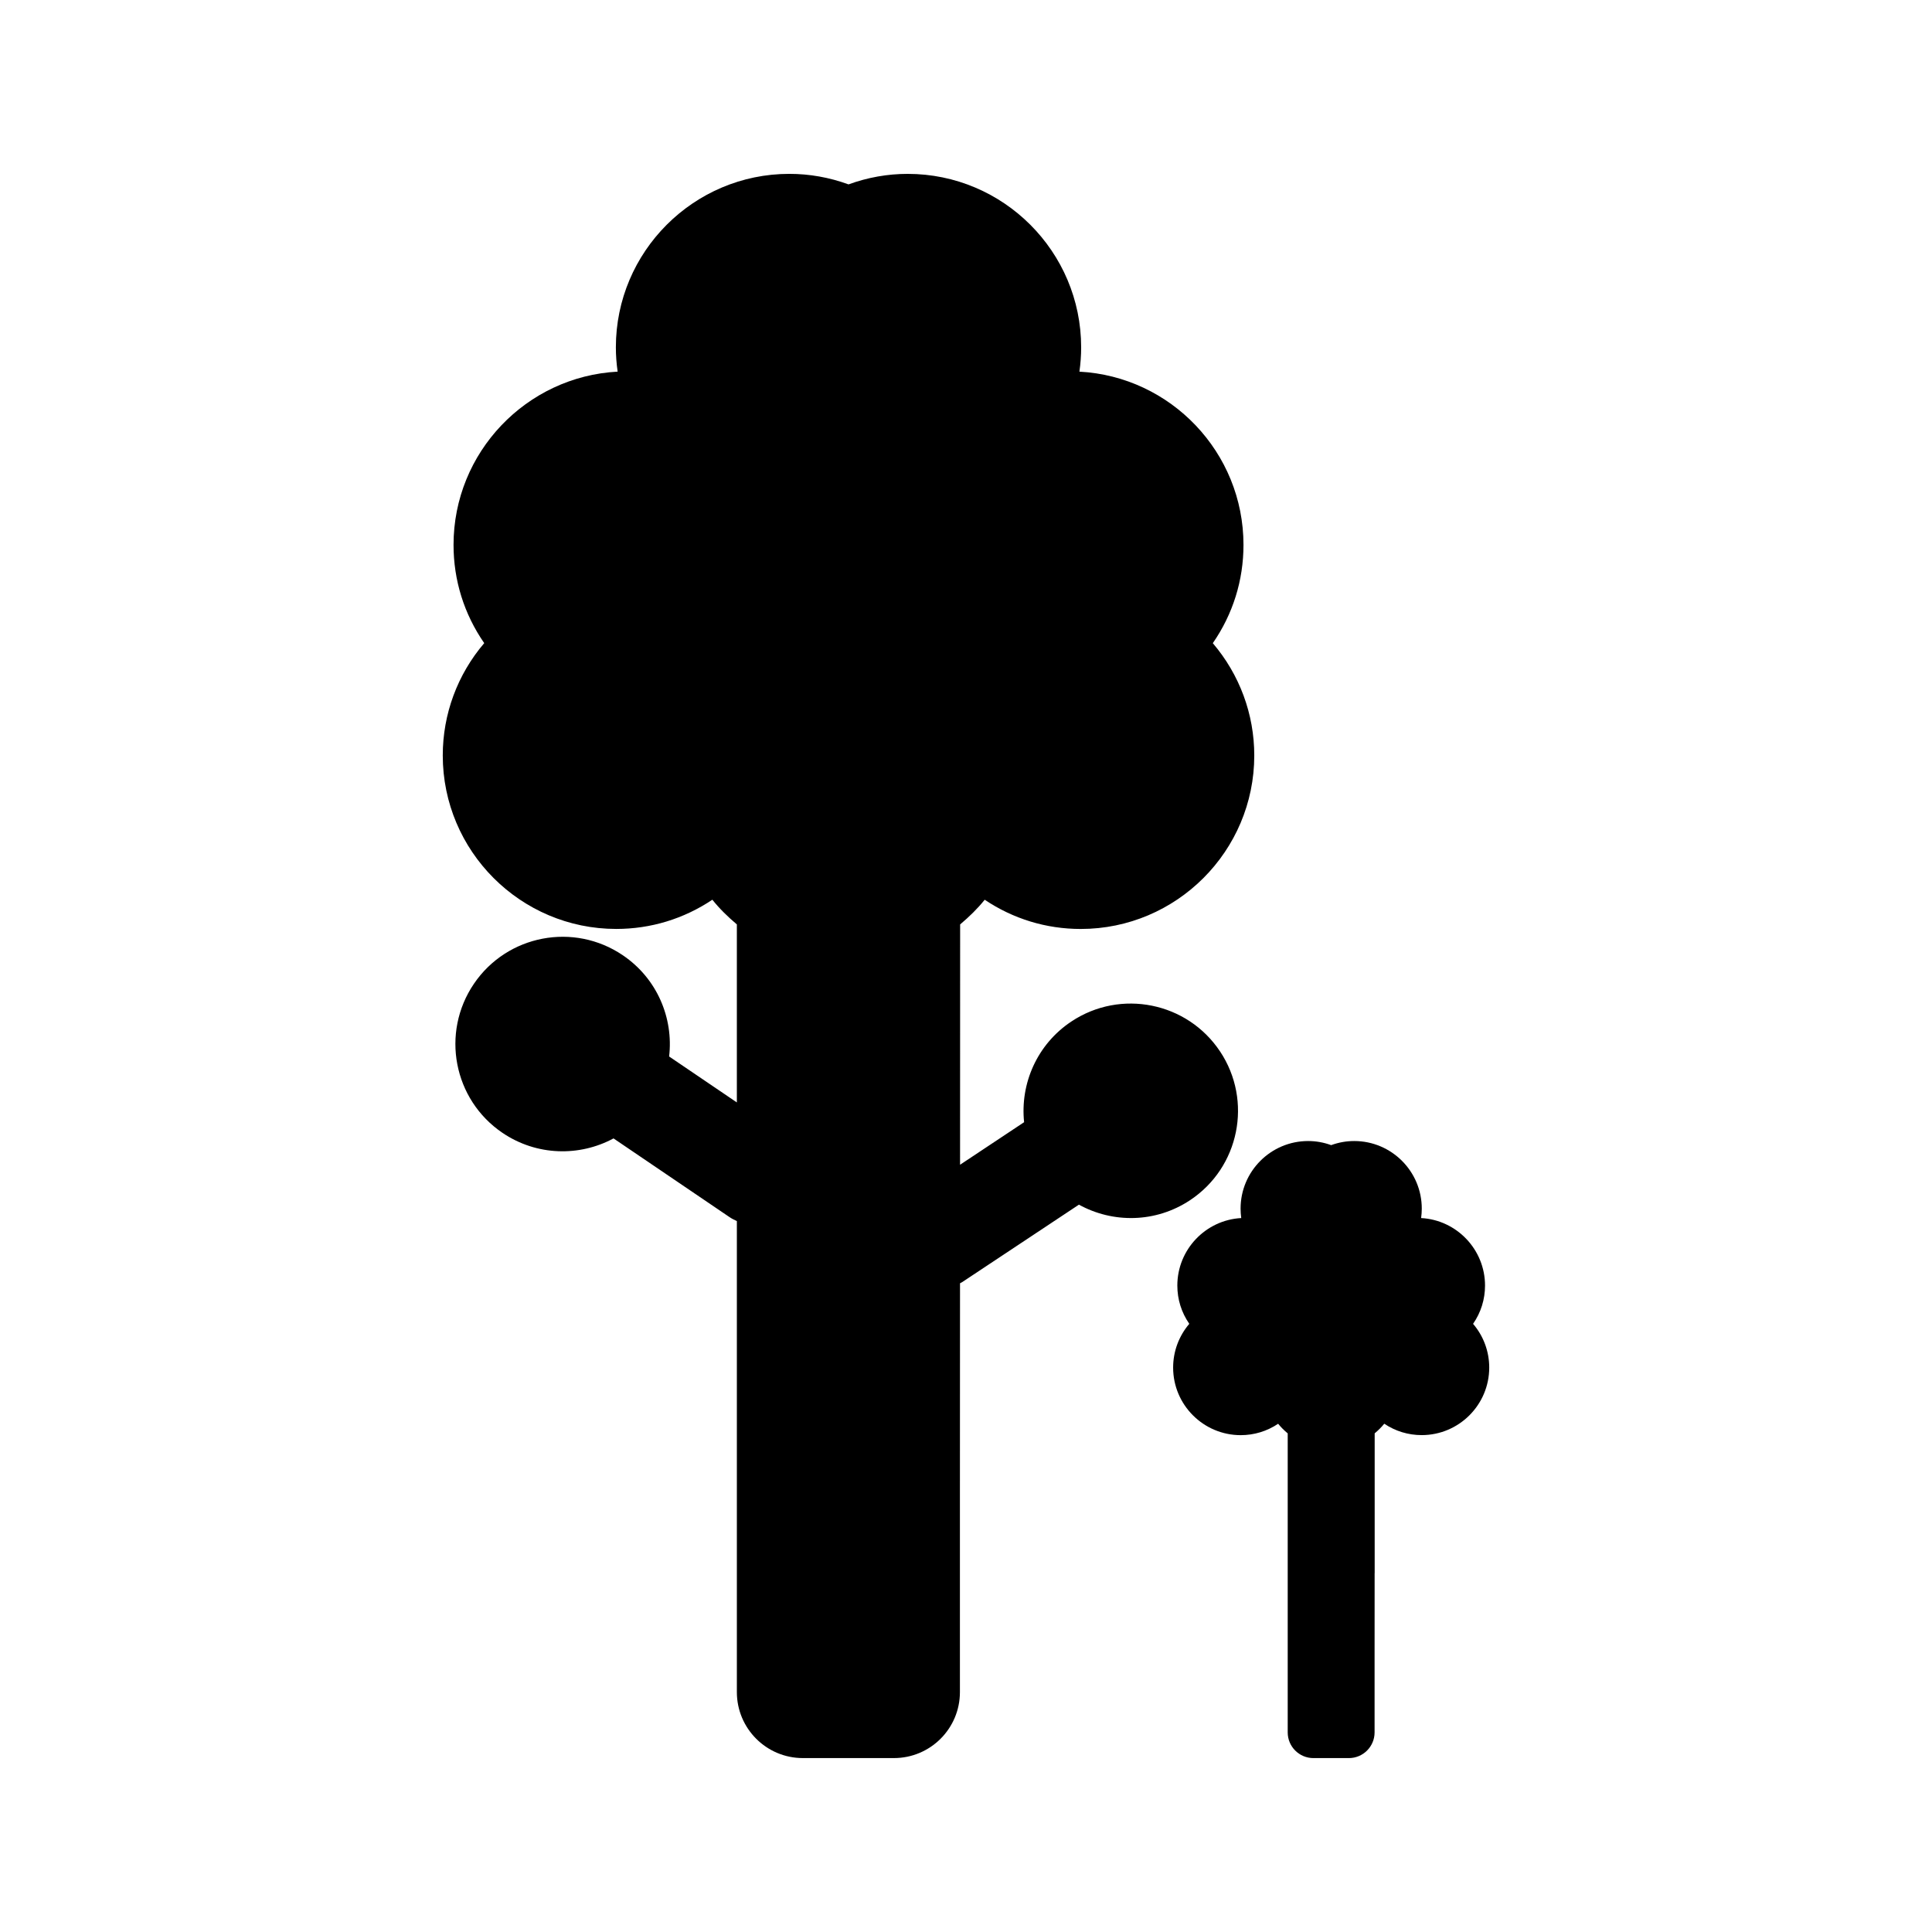
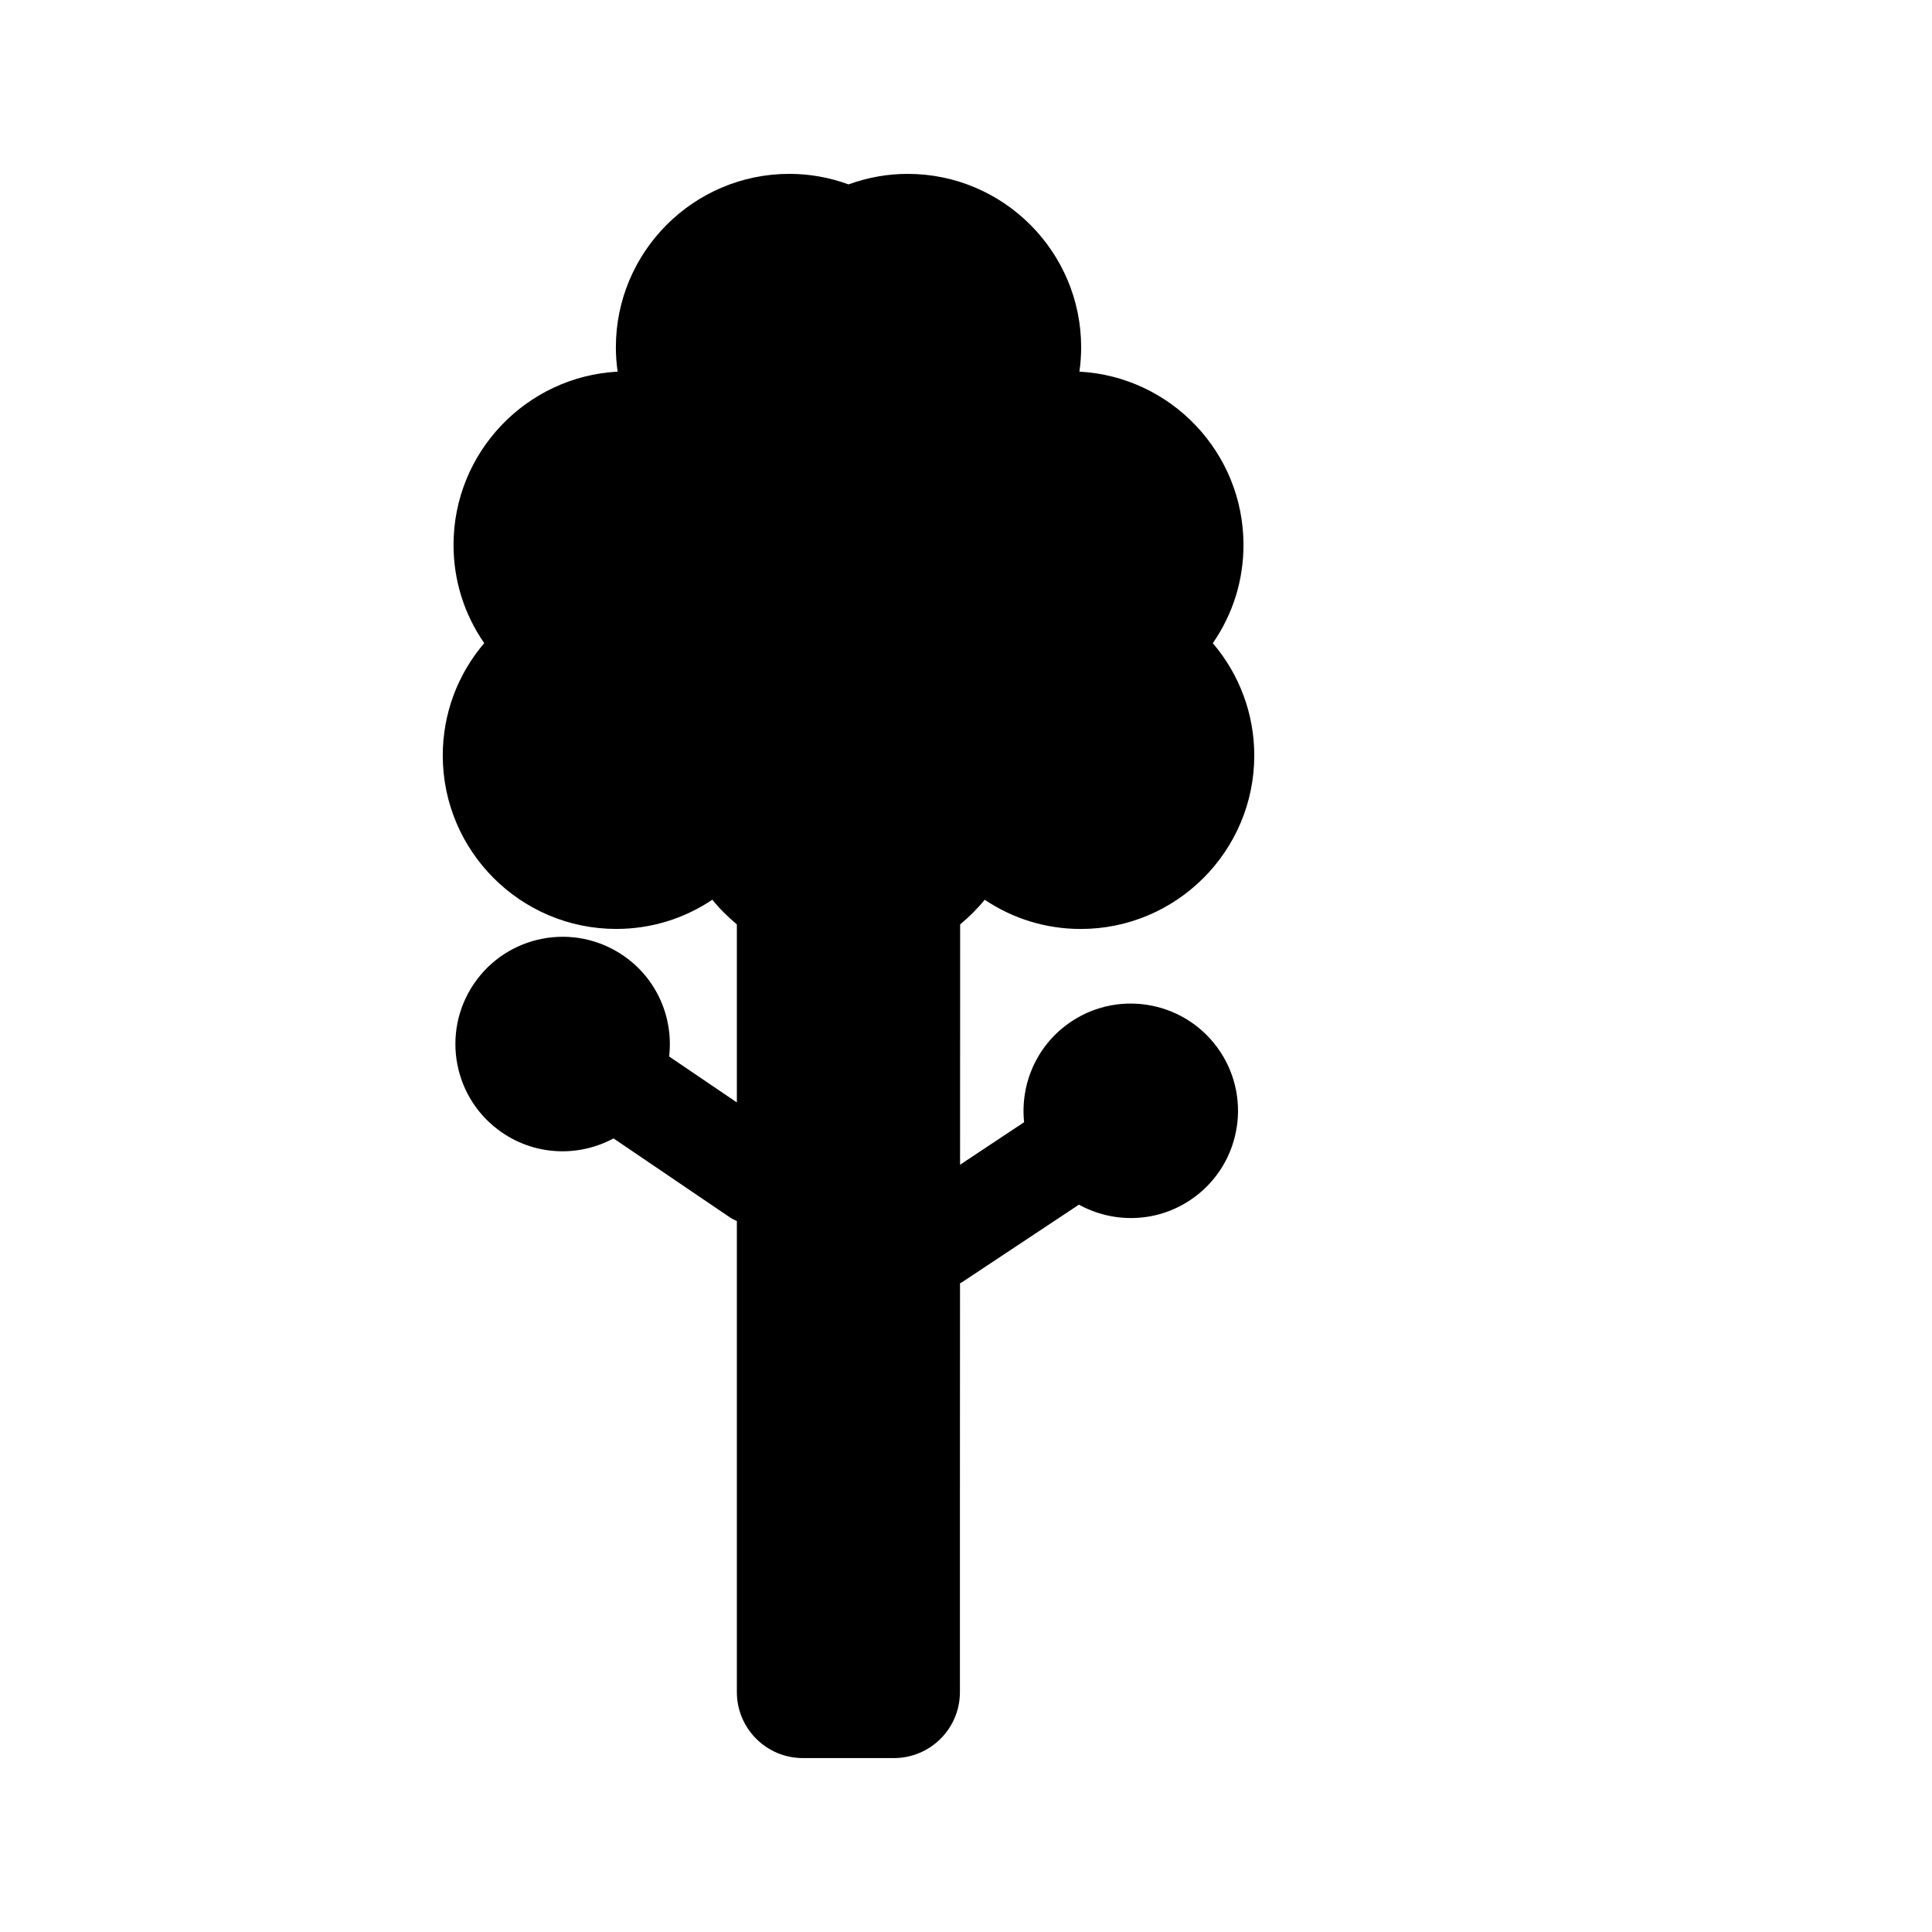
<svg xmlns="http://www.w3.org/2000/svg" fill="#000000" width="800px" height="800px" version="1.1" viewBox="144 144 512 512">
  <g>
    <path d="m467.34 422.66c-8.68-13.074-26.336-16.641-39.402-7.961-9.133 6.062-13.613 16.5-12.539 26.695l-16.973 11.273 0.02-63.684c2.418-2.043 4.644-4.207 6.508-6.543 7.566 5.074 16.301 7.746 25.457 7.746 25.348 0 45.984-20.629 45.984-45.977 0-10.957-3.894-21.434-10.988-29.762 5.332-7.703 8.129-16.652 8.129-26.047 0-24.52-19.281-44.613-43.48-45.91 0.309-2.156 0.461-4.312 0.461-6.438 0-25.352-20.613-45.973-45.973-45.973-5.336 0-10.602 0.938-15.676 2.785-5.078-1.852-10.348-2.789-15.68-2.789-25.352 0-45.977 20.625-45.977 45.973 0 2.113 0.156 4.273 0.473 6.438-24.203 1.297-43.492 21.391-43.492 45.91 0 9.383 2.797 18.336 8.133 26.039-7.106 8.328-10.988 18.809-10.988 29.766 0 25.348 20.629 45.977 45.977 45.977 9.141 0 17.891-2.672 25.469-7.746 1.867 2.348 4.078 4.508 6.492 6.543v47.18l-17.949-12.176c1.188-10.188-3.184-20.668-12.258-26.816-12.988-8.816-30.668-5.434-39.48 7.559-8.812 12.988-5.426 30.676 7.559 39.484 9.074 6.152 20.426 6.344 29.445 1.484l30.715 20.84c0.629 0.43 1.297 0.762 1.969 1.066v124.82c0 9.66 7.828 17.492 17.492 17.492h24.129c9.66 0 17.492-7.828 17.492-17.492v-52.48l0.027-55.859c0.188-0.109 0.395-0.184 0.578-0.309l30.934-20.523c8.98 4.949 20.324 4.879 29.457-1.188 13.074-8.672 16.637-26.316 7.957-39.402z" />
-     <path d="m534.38 494.83c2.078-2.996 3.168-6.488 3.168-10.145 0-9.551-7.516-17.383-16.934-17.887 0.109-0.84 0.172-1.676 0.172-2.508 0-9.875-8.023-17.906-17.906-17.906-2.078 0-4.129 0.363-6.109 1.086-1.977-0.723-4.031-1.086-6.098-1.086-9.883 0-17.906 8.031-17.906 17.906 0 0.824 0.062 1.664 0.172 2.508-9.422 0.508-16.934 8.332-16.934 17.887 0 3.652 1.086 7.137 3.168 10.141-2.766 3.242-4.281 7.328-4.281 11.598 0 9.875 8.035 17.906 17.906 17.906 3.57 0 6.969-1.039 9.926-3.019 0.73 0.918 1.59 1.758 2.531 2.551v79.238c0 3.762 3.043 6.812 6.816 6.812h9.391c3.762 0 6.816-3.051 6.816-6.812v-20.445l0.012-21.758s0.012 0 0.012-0.004v-37.043c0.945-0.793 1.816-1.645 2.539-2.551 2.945 1.977 6.356 3.019 9.914 3.019 9.883 0 17.906-8.031 17.906-17.906-0.004-4.258-1.508-8.34-4.281-11.582z" />
  </g>
</svg>